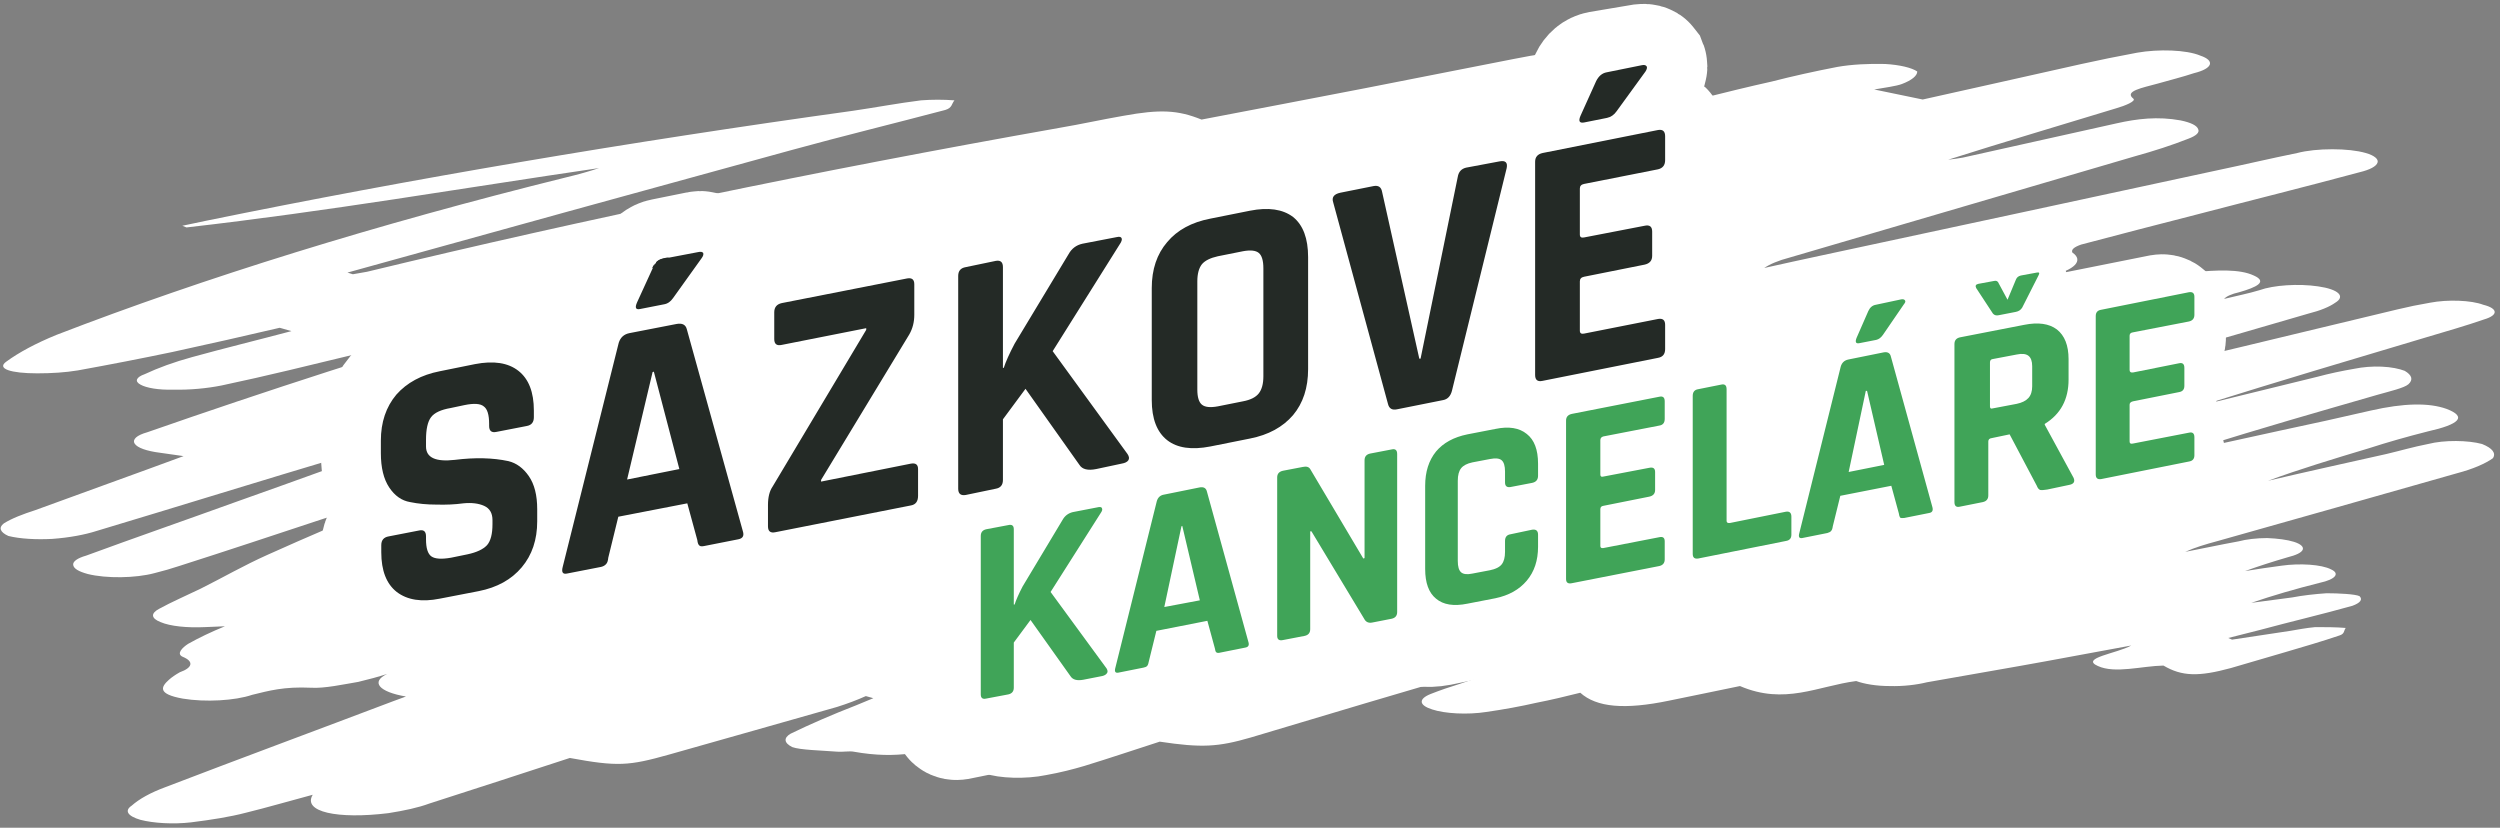
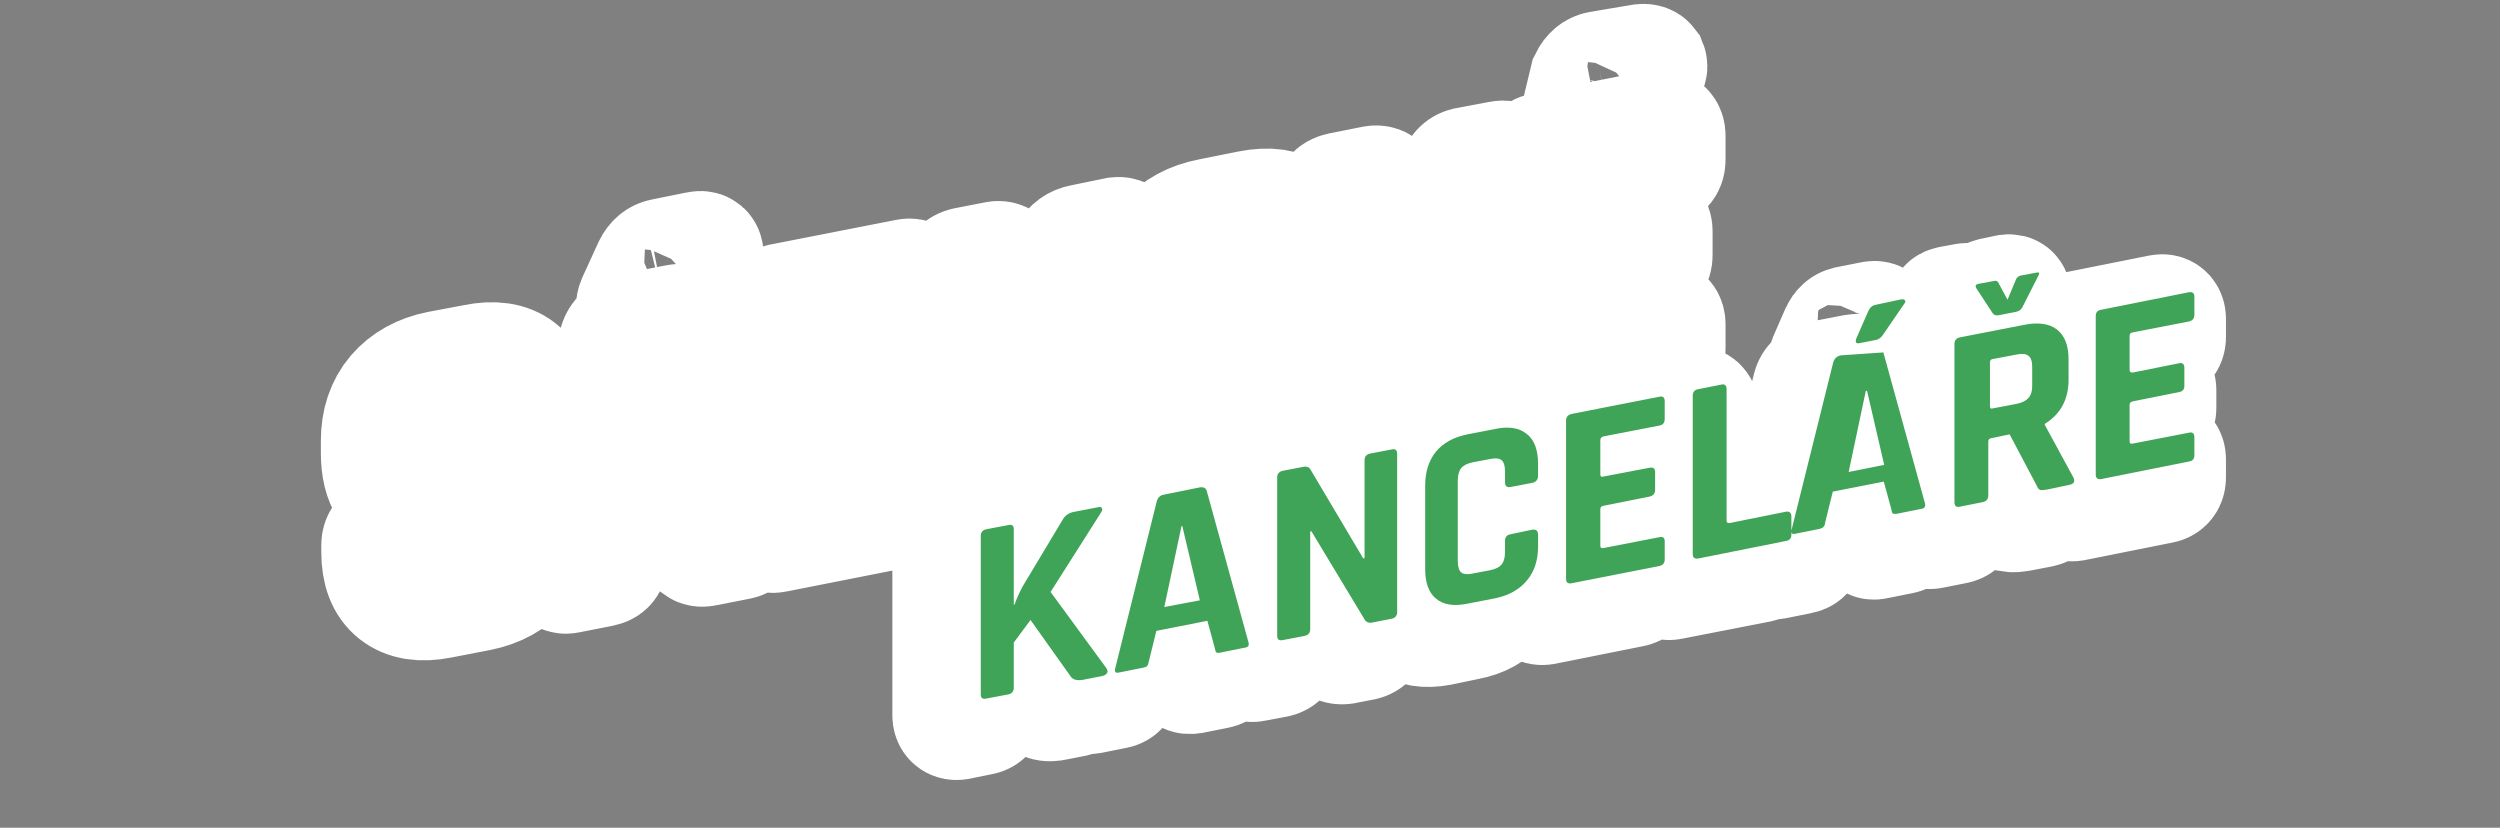
<svg xmlns="http://www.w3.org/2000/svg" version="1.2" viewBox="0 0 598 198" width="598" height="198">
  <rect x="0" y="0" width="598" height="198" fill="#808080" stroke="none" />
  <defs>
    <clipPath clipPathUnits="userSpaceOnUse" id="cp1">
      <path d="m0 0h598v198h-598z" />
    </clipPath>
  </defs>
  <style>.a{fill:#fff}.b{fill:#242a26}.c{fill:none;stroke:#fff;stroke-miterlimit:10;stroke-width:28.7}.d{fill:#40a458}</style>
  <g clip-path="url(#cp1)">
-     <path class="a" d="m526.3 13.3c3.6 1.2 3 3.1-1.5 4.2-2.7 0.9-5.9 1.7-8.7 2.5-3.6 1-8.1 1.8-5.8 3.6 0.7 0.6-2 1.7-4.1 2.3-13.4 4.1-27 8.1-40.2 12.3q1.8-0.2 3.5-0.5 18.4-4.1 36.8-8.2c4.9-1.1 9.8-1.7 15.3-0.7 2.4 0.5 3.9 1.2 4.2 2.1 0.4 0.8-0.5 1.6-2.4 2.3-3.8 1.5-8.1 2.9-12.8 4.2q-41.2 12.1-82.5 24.2c-2.7 0.7-4.8 1.6-6.1 2.5 4.5-1 9-2 13.7-3q47.6-10.2 95.3-20.5c6.2-1.3 12.1-2.7 18.5-4 2.3-0.6 5.3-0.9 8.4-0.9 3.1 0 5.9 0.3 8 0.9 2.1 0.6 3.1 1.5 2.8 2.3-0.3 0.9-1.8 1.7-4.3 2.3-12.6 3.4-25.9 6.7-38.9 10.1-9.3 2.4-18.7 4.8-27.7 7.2-1.7 0.6-2.4 1.2-2.1 1.9 2.8 1.9 0.6 4.2-5.4 5.6-18.5 5-37.1 10-55.3 15.1-16.1 4.5-31.8 9.1-47.6 13.7l1.4 0.4q2-0.3 3.8-0.8 48.6-12.3 97.2-24.6c4.5-1.2 9.4-2.3 14.7-3.2 4.2-0.5 8.7-0.8 13.1-1 2.4-0.2 4.8-0.3 7.1-0.5 5.5-0.5 11-0.8 14.4 0.8 3.4 1.5 0.7 2.8-3.5 4-1.8 0.4-3.1 1-3.6 1.6 2.8-0.7 5.9-1.3 8.5-2.1 3.3-1.2 9.3-1.6 14-0.9 4.9 0.7 6.6 2.4 4.1 3.9-1.4 1-3.6 1.9-6.4 2.6-21.2 6.2-42.6 12.3-63.9 18.5-1.2 0.3-1.9 0.7-1.9 1.1 12.6-2.9 25.4-5.8 37.9-8.8 16.5-3.9 32.8-7.9 49.2-11.8q3.7-0.9 7.8-1.6c4.2-0.8 9.8-0.6 12.7 0.5 3.6 0.9 3.6 2.5 0.2 3.5-4.3 1.5-9.2 2.9-13.9 4.3-17.8 5.3-35.6 10.6-52.8 16 8.9-2.2 17.9-4.4 26.9-6.6q4.1-1.1 8.8-1.9c1.9-0.4 4.3-0.6 6.5-0.5 2.3 0.1 4.2 0.5 5.5 1 1.7 1 2.1 2.1 0.9 3.2-1 0.9-4.5 1.7-7.3 2.5-14.2 4.1-28.6 8.2-42.1 12.5q2.1-0.3 4.1-0.7l14.6-3.2q10.9-2.3 21.7-4.8c7.9-1.8 13.9-1.9 18.1-0.4 5 1.9 3.1 3.7-4.5 5.4q-7.5 1.9-14 4c-8.3 2.5-16.6 5-24.2 7.8 9.4-2.2 18.9-4.3 28.3-6.4 3.4-0.8 6.4-1.7 10-2.4 3.9-1 9.6-0.9 12.9 0 2.5 1 3.4 2.2 2.6 3.4-1.8 1.3-4.8 2.6-8.6 3.6-18.9 5.4-38.1 10.8-57.2 16.2-3 0.8-5.6 1.6-7.8 2.6 4.2-0.8 8.3-1.7 12.7-2.5 1.9-0.5 4.4-0.8 6.9-0.8 2.5 0.1 4.8 0.4 6.4 0.9 1.6 0.5 2.4 1.2 2.1 1.9-0.3 0.7-1.6 1.3-3.6 1.8q-5.5 1.6-10.2 3.3 4.3-0.7 8.8-1.3c4.3-0.6 9.5-0.3 11.8 0.9 2.2 1 1 2.4-2.7 3.2q-8.8 2.2-16.4 4.8l9.8-1.3c2.6-0.5 5.4-0.8 8.2-1 2.8 0 6.9 0.2 7.9 0.7 0.8 0.8 0.2 1.6-1.7 2.3-7.1 2-14.8 3.8-22.2 5.8l-7.5 1.9 0.9 0.4 13.9-2.1c1.8-0.3 3.8-0.7 6-0.9 2.4 0 4.9 0 7.3 0.2-0.5 0.6-0.2 1.4-1.5 1.8-4.1 1.4-8.6 2.7-13 4q-6.4 1.9-13 3.8c-7.7 2.1-11.7 2-16.1-0.6-5.2 0.1-11.6 2-15.7 0.1-4.3-1.9 4.6-3 8-4.9-9.9 1.8-18.2 3.4-26.7 4.9-7.4 1.3-14.9 2.6-22.2 3.9-2.4 0.6-5.7 1-8.9 0.9-3.2 0-6.1-0.5-8-1.2-9.2 1.2-17.1 5.8-27.8 1.2-6 1.2-11.4 2.4-17 3.5-10.6 2.2-17.3 1.6-21.2-1.9-3.6 0.9-6.9 1.7-10.5 2.4q-5.7 1.3-12 2.2c-4.5 0.7-9.9 0.4-12.9-0.6-3.2-1-3.4-2.5-0.4-3.7q3.3-1.3 7.2-2.5c9-3.1 18.1-6.1 26.2-9.4-7.2 2-14.5 4-21.5 6q-27.6 8.1-54.9 16.3c-7.9 2.3-11.8 2.5-21.8 1-5.9 1.9-11.8 3.9-18 5.8-2.7 0.8-5.8 1.6-9.2 2.2-4.8 1-11.2 0.8-14.6-0.4-3.7-1.1-3.6-2.9 0.3-4.1 3.5-1.4 7-2.7 10.7-4q44.5-15.3 89-30.5 12.1-4.1 24.3-8.2l-1.3-0.4c-20.5 6-41.5 11.9-61.4 18-23.4 7.2-46.1 14.5-68.9 21.8-6.8 2.2-13.5 4.1-24.1 2.2-0.9-0.2-2.7 0.1-3.9 0-3.8-0.3-8.9-0.4-10.8-1.1-2-1-2.1-2.2-0.4-3.2q7.2-3.5 15.7-6.8l4.1-1.7-1.8-0.5q-3.1 1.4-6.9 2.6c-13.3 3.8-26.8 7.6-40.2 11.4-9.6 2.7-12.3 2.9-23.7 0.8-11.1 3.6-22.3 7.3-33.6 10.9-2.7 1-6 1.7-9.8 2.3-12.2 1.5-20.6-0.3-18.1-4.4-6 1.6-10.7 3-16 4.3-3.8 1-8.3 1.7-13.1 2.3-4.3 0.5-9 0.2-12.1-0.6-3.1-0.9-3.9-2.2-2.1-3.4 1.8-1.6 4.5-3.1 8-4.4 18-6.9 36.4-13.7 54.6-20.6l3-1.1c-6.5-1.1-8.5-3.5-4.5-5.4q-3.1 1-6.9 1.9c-3.6 0.6-8.1 1.6-11.3 1.4-6.5-0.3-10 0.7-14.1 1.7-4.1 1.4-11.2 1.8-16.6 0.9-6.1-1.1-5.2-2.8-3.3-4.5q1-0.9 2.6-1.8c3.1-1.1 3.4-2.6 0.7-3.7-1.6-0.7-0.1-2.2 1.3-3.1q3.9-2.2 8.8-4.2l-4.8 0.2c-4.2 0.2-8.3-0.2-10.6-1.2-2.3-0.9-2.4-2.1-0.3-3.2 2.9-1.6 6.6-3.2 9.9-4.8 5.4-2.7 10.2-5.5 16-8.1 9.5-4.3 19.6-8.5 29.4-12.8 0.9-0.3 1.3-0.7 0.9-1.1-5.6 1.8-11.4 3.5-17 5.3-11.5 3.8-22.9 7.6-34.5 11.3q-2.7 0.9-5.9 1.7c-4.5 1.2-11.5 1.3-15.9 0.2-2.2-0.6-3.4-1.3-3.5-2.2-0.1-0.8 1-1.6 3.1-2.2 11.7-4.3 23.8-8.5 35.7-12.8 15.2-5.4 30.5-10.9 45.2-16.4-6.3 1.7-12.9 3.4-19 5.3-19.8 5.9-39.4 12-59.4 18-2.8 0.9-6.5 1.6-10.6 1.9-3.8 0.2-7.7 0-10.5-0.7-2-0.9-2.4-2-1.1-3 1.9-1.2 4.5-2.2 7.6-3.2 11.7-4.3 23.5-8.5 35.4-12.9-2.3-0.3-4-0.6-5.6-0.8-3.2-0.4-5.5-1.2-6.1-2.2-0.6-1 0.5-2 3-2.7q21.2-7.4 43.2-14.5c11.4-3.7 23.5-7.3 34.6-11.1-9.4 2.4-18.8 4.7-28.3 7-10.4 2.5-20.8 5.1-31.7 7.4-3.5 0.7-7.6 1.1-11.7 1-3.3 0.1-6.3-0.4-7.7-1.2-1.5-0.8-1-1.8 1-2.5 3.2-1.5 7-2.9 11.4-4.1 7.6-2.1 15.8-4.1 23.7-6.2l-2.8-0.8c-8.5 2-17 3.9-25.7 5.8q-11 2.3-22.6 4.4c-3 0.5-6.3 0.7-9.7 0.7-6.3 0-9.8-1.1-7.4-2.8 3-2.2 7.1-4.4 12-6.4 35.5-13.7 76.4-26.4 122-37.7q4.2-1 7.8-2.2c-32.8 4.8-64.5 10.3-98.7 14.2l-1-0.4 5.7-1.2c48.9-10 100.7-18.8 154.7-26.3 5.5-0.8 10.7-1.8 16.3-2.5 2.6-0.2 5.4-0.2 8 0-0.7 0.8-0.5 1.8-2.2 2.3-12.1 3.2-24.8 6.3-36.8 9.6q-53.3 14.6-106.2 29.3l1.3 0.4q1.8-0.3 3.4-0.6c52.1-12.6 107.4-24.1 165.5-34.4 5.3-0.9 10.2-2 15.4-2.9 8.8-1.6 13-1.4 18.7 0.9 13.1-2.5 26.2-5 39.1-7.5 11.9-2.3 23.7-4.7 35.6-7q3.9-0.8 8.1-1.4c4.3-0.8 9.9-0.5 12.5 0.6 3 1.1 2.4 2.6-1.4 3.6q-2.6 0.6-4.9 1.3c-1.8 0.8-3 1.7-4.7 2.6-1.6 1-3.8 2.1-6.4 3-10 2.8-20.6 5.5-30.1 8.6 2.4-0.5 4.9-1 7.2-1.5 13.6-3.1 26.9-6.3 40.8-9.2 4.5-0.8 9.8-1.3 15.1-1.4 6.2-0.2 8.3 1.3 8.8 3.2 6-1.5 11.3-2.8 16.7-4q7.4-1.9 15.7-3.5c3.4-0.6 7.5-0.8 11.4-0.7 3.5 0.2 6.4 0.9 7.7 1.8 0 1-1.3 2.1-3.7 3-1.3 0.5-4.3 0.9-6.6 1.3l11.6 2.4c12.2-2.7 25-5.6 38-8.5q6.3-1.4 13.3-2.7c5.1-0.9 11.8-0.7 15.1 0.7z" />
-     <path fill-rule="evenodd" class="b" d="m256.9 126.6q0.1 0.4-0.2 0.9l-0.2 0.2-11.9 19 13.3 18.2q0.5 0.7 0.2 1.2-0.3 0.4-0.9 0.6h-0.3l-4.6 0.9q-2 0.4-2.8-0.6l-0.1-0.1-9.6-13.6-4 5.5v10.8q0 1.2-1.1 1.5h-0.2l-5.4 1.1q-1.2 0.2-1.3-0.9v-0.2-37.8q0-1.2 1.1-1.6h0.2l5.4-1.1q1.2-0.2 1.3 0.9v0.2 18l0.1-0.1q0.5-1.4 1.7-3.7l0.3-0.6 9.5-15.9q0.8-1.3 2.2-1.7l0.3-0.1 6.1-1.2q0.7-0.1 0.9 0.2zm25-4.2v0.2l9.9 35.9q0.4 1.2-0.5 1.5h-0.2l-6 1.2q-0.7 0.1-1-0.1-0.2-0.2-0.3-0.8v-0.2l-1.8-6.6-12.2 2.4-1.8 7.3q-0.1 0.8-0.4 1.1-0.2 0.3-0.6 0.4l-0.3 0.1-6 1.2q-1 0.2-0.8-1l0.1-0.2 9.9-39.8q0.4-1.3 1.6-1.6l0.2-0.1 8.4-1.6q1.4-0.3 1.8 0.7zm45.5-8.9v0.2 37.8q0 1.2-1.1 1.6h-0.2l-4.7 0.9q-1.2 0.3-1.8-0.6l-0.2-0.2-12.6-21-0.2 0.1v23.3q0 1.2-1.1 1.6h-0.3l-5.2 1q-1.2 0.3-1.3-0.8v-0.2-37.9q0-1.2 1.1-1.5l0.2-0.1 4.7-0.9q1.2-0.2 1.7 0.4l0.1 0.1 12.7 21.4h0.3v-23.5q0-1.2 1.1-1.5l0.2-0.1 5.3-1q1.2-0.2 1.3 0.9zm-51.4 17.4h-0.2l-4.1 19.4 8.4-1.6zm82.5-22q2.5 2 2.6 6.5v0.5 3q0 1.3-1.1 1.6h-0.2l-5.2 1.1q-1.2 0.2-1.3-1v-0.2-2.6q0-2-0.8-2.7-0.8-0.6-2.5-0.3h-0.3l-4.2 0.9q-1.9 0.3-2.7 1.4-0.8 0.9-0.9 2.6v0.4 19.2q0 2 0.9 2.7 0.7 0.6 2.4 0.4l0.3-0.1 4.2-0.8q2-0.4 2.8-1.4 0.7-0.9 0.8-2.6v-0.4-2.6q0-1.3 1.1-1.6l0.2-0.1 5.2-1q1.2-0.2 1.3 0.9v0.2 3q0 4.9-2.6 8.1-2.6 3-6.9 4l-0.6 0.2-6.7 1.3q-4.9 0.9-7.5-1.2-2.5-2-2.7-6.6v-0.5-20q0-4.9 2.7-8.1 2.5-3 6.9-4l0.6-0.1 6.7-1.3q4.8-1 7.5 1.2zm33-8.1v0.2 4.3q0 1.2-1.1 1.5l-0.2 0.1-13.4 2.6q-0.7 0.1-0.8 0.7v0.2 8.1q0 0.7 0.6 0.6h0.2l11-2.2q1.2-0.2 1.3 0.9v0.2 4.3q0 1.2-1.1 1.5l-0.2 0.1-11 2.1q-0.7 0.1-0.8 0.7v0.2 8.7q0 0.6 0.6 0.6h0.2l13.4-2.7q1.2-0.2 1.3 0.9v0.2 4.3q0 1.2-1.1 1.5h-0.2l-21 4.2q-1.2 0.2-1.3-0.9v-0.2-37.8q0-1.3 1.1-1.6h0.2l21-4.2q1.2-0.2 1.3 0.9zm-267.5-12.2q3.6 2.8 3.7 9v0.5 1.6q0 1.7-1.5 2.1l-0.2 0.1-7.2 1.4q-1.7 0.3-1.8-1.2v-0.2-0.5q0-3.3-1.3-4.3-1.1-0.9-4.2-0.3l-0.4 0.1-3.3 0.6q-3.5 0.7-4.7 2.3-1.1 1.4-1.2 4.8v0.5 1.6q0 4 6.9 3.2 7.2-0.8 12.8 0.4 2.9 0.7 4.9 3.5 1.9 2.7 2 7.4v0.6 2.9q0 6.6-3.7 11-3.5 4.1-9.7 5.5l-0.6 0.1-9.2 1.9q-6.6 1.3-10.4-1.6-3.5-2.8-3.7-9v-0.5-1.7q0-1.7 1.5-2.1l0.3-0.1 7.2-1.4q1.6-0.3 1.7 1.2l0.1 0.2v0.7q0 3.2 1.2 4.2 1.2 0.8 4.2 0.3l0.5-0.1 3.9-0.8q3.3-0.6 4.7-2.1 1.2-1.5 1.3-4.6v-0.4-1.1q0-2.4-2-3.3-2-1-5-0.6-2.9 0.3-6.4 0.3-3.4-0.1-6.3-0.6-3-0.6-5-3.5-1.8-2.8-2-7.6v-0.6-3q0-6.6 3.8-11 3.5-4.2 9.6-5.6l0.7-0.1 8.4-1.7q6.7-1.3 10.4 1.6zm282.4 9.3v0.2 31.5q0 0.6 0.6 0.5h0.1l13.5-2.6q1.2-0.3 1.3 0.9v0.2 4.3q0 1.2-1.1 1.5l-0.2 0.1-21 4.1q-1.2 0.2-1.3-0.9v-0.2-37.8q0-1.2 1.1-1.6h0.2l5.4-1.1q1.3-0.2 1.4 0.9zm-242.1-19.4l0.1 0.3 13.3 48.2q0.5 1.6-0.8 2h-0.2l-8.1 1.6q-0.9 0.2-1.3-0.1-0.3-0.3-0.4-1l-0.1-0.3-2.4-8.9-16.4 3.3-2.4 9.8q-0.2 1.1-0.6 1.5-0.3 0.4-0.9 0.6h-0.3l-8.1 1.6q-1.4 0.3-1.1-1.3l0.1-0.2 13.3-53.6q0.6-1.8 2.3-2.2l0.3-0.1 11.2-2.2q2-0.4 2.5 1zm281.3 11.7v0.2l9.9 35.9q0.4 1.1-0.5 1.4h-0.2l-6 1.2q-0.7 0.2-1-0.1-0.2-0.2-0.3-0.7v-0.2l-1.8-6.6-12.2 2.4-1.8 7.2q-0.1 0.8-0.4 1.2-0.2 0.2-0.6 0.4h-0.3l-6 1.2q-1 0.2-0.8-1l0.1-0.2 9.9-39.8q0.4-1.2 1.6-1.6l0.2-0.1 8.4-1.6q1.4-0.3 1.8 0.8zm-226.9-22.4v0.2 7.3q0 2.3-1 4.2l-0.2 0.4-21.1 34.9v0.3l21.5-4.2q1.6-0.4 1.7 1v0.2 6.5q0 1.8-1.5 2.2l-0.2 0.1-32.4 6.4q-1.7 0.3-1.8-1.2v-0.3-5q0-2.6 0.9-4.1l0.2-0.3 22.4-37.6v-0.3l-20.2 4q-1.6 0.3-1.7-1.2l-0.1-0.2v-6.5q0-1.6 1.6-2.1h0.2l30-6q1.6-0.3 1.7 1.3zm266.5 16.2q2.7 2 2.9 6.5v0.5 4.9q0 6.9-5.4 10.4l-0.4 0.2v0.3l6.9 12.6q0.6 1.3-0.9 1.7l-0.2 0.1-5.2 1q-1.1 0.2-1.7 0.1-0.4-0.2-0.7-0.7l-0.1-0.2-6.4-12.4-4.4 0.9q-0.6 0.1-0.7 0.7v0.1 12.9q0 1.3-1.2 1.6h-0.2l-5.5 1.1q-1.2 0.3-1.3-0.9v-0.1-37.9q0-1.2 1.1-1.5l0.2-0.1 15.4-3q5-1 7.8 1.2zm32.9-8.1v0.2 4.3q0 1.2-1.1 1.5l-0.2 0.1-13.4 2.6q-0.7 0.1-0.8 0.7v0.1 8.2q0 0.7 0.6 0.6h0.2l10.9-2.2q1.3-0.2 1.4 0.9v0.2 4.3q0 1.2-1.1 1.5h-0.3l-10.9 2.2q-0.7 0.1-0.8 0.7v0.2 8.7q0 0.6 0.6 0.6l0.2-0.1 13.4-2.6q1.2-0.2 1.3 0.9v0.2 4.3q0 1.2-1.1 1.5h-0.2l-21 4.2q-1.3 0.2-1.3-0.9l-0.1-0.2v-37.8q0-1.3 1.2-1.6h0.2l21-4.2q1.2-0.2 1.3 0.9zm-249.8-19q0.2 0.5-0.3 1.3l-0.1 0.2-16.1 25.5 17.9 24.6q0.6 0.9 0.2 1.5-0.3 0.5-1.2 0.8l-0.3 0.1-6.2 1.2q-2.8 0.5-3.8-0.8l-0.2-0.2-12.9-18.2-5.3 7.3v14.5q0 1.7-1.6 2.1h-0.2l-7.2 1.5q-1.7 0.3-1.8-1.2v-0.3-50.9q0-1.6 1.5-2.1h0.3l7.2-1.5q1.6-0.3 1.7 1.2l0.1 0.3v24.1h0.1q0.7-2 2.4-5.2l0.2-0.6 12.9-21.4q1-1.9 3-2.4l0.3-0.1 8.3-1.6q0.9-0.2 1.1 0.3zm171.4 41.7l-0.2 0.1-4.1 19.4 8.4-1.7zm-283.3-9.8h-0.3l-6.1 25.7 12.5-2.5zm152.9-36.9q3.5 2.7 3.6 8.9v0.6 26.8q0 6.7-3.6 11-3.5 4.1-9.7 5.5l-0.6 0.1-9.5 1.9q-6.7 1.3-10.3-1.5-3.5-2.7-3.6-9l-0.1-0.5v-26.9q0-6.7 3.7-11 3.4-4 9.6-5.4l0.7-0.2 9.5-1.9q6.7-1.3 10.3 1.6zm166.6 38h-0.3l-5.8 1.2q-0.6 0.1-0.7 0.6v0.2 10.4q0 0.6 0.5 0.6h0.2l5.8-1.2q1.9-0.3 2.8-1.3 0.7-0.9 0.8-2.5v-0.4-4.7q0-1.9-0.8-2.6-0.8-0.6-2.5-0.3zm-115.5-50v0.2l-13.1 53.4q-0.4 1.7-1.8 2.1l-0.3 0.1-11 2.2q-1.7 0.3-2.1-1.2l-0.1-0.2-13.1-48.2q-0.5-1.7 1.5-2.2l0.2-0.1 8-1.5q1.5-0.3 1.9 1.1l0.1 0.3 8.9 39.9 0.3-0.1 8.9-43.4q0.3-1.7 1.8-2.2h0.2l8-1.6q2-0.4 1.7 1.4zm-62.8 20l-0.4 0.1-6 1.2q-2.7 0.5-3.8 1.9-1 1.2-1.1 3.6v0.5 25.8q0 2.7 1.1 3.7 1 0.8 3.4 0.4l0.4-0.1 6-1.1q2.7-0.6 3.8-2 1.1-1.2 1.2-3.6v-0.4-25.9q0-2.7-1.2-3.6-1-0.9-3.4-0.5zm100.6-27.7v0.2 5.8q0 1.7-1.4 2.1h-0.2l-17.7 3.5q-0.9 0.2-1 1v0.2 11q0 0.8 0.8 0.7h0.2l14.4-2.9q1.7-0.3 1.8 1.2v0.3 5.7q0 1.7-1.5 2.1l-0.3 0.1-14.4 2.8q-0.9 0.2-1 1v0.2 11.7q0 0.9 0.8 0.8h0.2l17.7-3.5q1.5-0.3 1.6 1.2v0.2 5.8q0 1.6-1.4 2l-0.2 0.1-27.7 5.5q-1.7 0.3-1.8-1.2v-0.3-50.9q0-1.6 1.6-2.1h0.2l27.7-5.5q1.5-0.3 1.6 1.2zm50.6 44.8q0.2 0.3-0.1 0.8l-0.1 0.2-5 7.3q-0.6 0.8-1.4 1.1h-0.2l-4.1 0.8q-1.2 0.2-0.7-1l0.1-0.2 2.7-6.4q0.6-1.2 1.6-1.5l0.2-0.1 6.2-1.2q0.6-0.1 0.8 0.2zm32.1-6l-0.1 0.2-4 7.6q-0.4 0.8-1.2 1h-0.2l-4.2 0.9q-0.7 0.1-1.2-0.3l-0.2-0.2-3.9-6.1q-0.4-0.7 0.3-0.9h0.2l3.8-0.8q0.7-0.1 1 0.5v0.1l2.1 3.9 2.1-4.7q0.3-0.8 0.9-1h0.2l3.8-0.8q0.9-0.1 0.6 0.6zm-312.7-10.6q0.2 0.4-0.2 1.1l-0.2 0.2-6.8 9.5q-0.9 1.1-2 1.4l-0.2 0.1-5.6 1.1q-1.6 0.3-0.9-1.4v-0.2l3.8-8.3q0.8-1.6 2.2-2l0.3-0.1 8.4-1.7q0.9-0.1 1.2 0.3zm225.7-44.7q0.2 0.4-0.3 1.1l-0.1 0.1-6.8 9.5q-0.9 1.2-2 1.5l-0.3 0.1-5.5 1.1q-1.6 0.3-1-1.4l0.1-0.2 2.1-8.3q0.8-1.6 2.2-2.1h0.3l10.1-1.7q0.9-0.2 1.2 0.3z" />
    <path fill-rule="evenodd" class="c" d="m256 126.4q0.7-0.1 0.9 0.2 0.1 0.4-0.4 1.1l-11.9 19 13.3 18.2q0.5 0.7 0.2 1.2-0.3 0.4-1.2 0.6l-4.6 0.9q-2.2 0.5-2.9-0.7l-9.6-13.6-4 5.5v10.8q0 1.3-1.3 1.5l-5.4 1.1q-1.3 0.2-1.3-1.1v-37.8q0-1.4 1.3-1.6l5.4-1.1q1.3-0.2 1.3 1.1v18l0.1-0.1q0.5-1.6 2-4.3l9.5-15.9q0.8-1.5 2.5-1.8zm24-4.7q1.6-0.3 1.9 0.9l9.9 35.9q0.4 1.3-0.8 1.5l-6 1.2q-0.7 0.1-0.9-0.1-0.3-0.2-0.4-1l-1.7-6.6-12.3 2.4-1.7 7.3q-0.1 0.8-0.4 1.1-0.3 0.4-0.9 0.5l-6 1.2q-1.2 0.2-0.8-1.2l9.9-39.8q0.4-1.4 1.9-1.7zm46-9q1.3-0.3 1.3 1v37.9q0 1.3-1.3 1.6l-4.6 0.9q-1.4 0.2-2.1-0.9l-12.6-20.9h-0.2v23.4q0 1.3-1.3 1.6l-5.3 1q-1.3 0.3-1.3-1.1v-37.8q0-1.3 1.3-1.6l4.8-0.9q1.3-0.3 1.7 0.5l12.8 21.4 0.2-0.1v-23.4q0-1.3 1.3-1.6zm-50 18.3h-0.2l-4.1 19.4 8.4-1.7zm75-23.2q4.8-0.9 7.4 1.3 2.7 2.1 2.7 7v3q0 1.4-1.3 1.6l-5.2 1q-1.3 0.3-1.3-1.1v-2.6q0-2-0.8-2.7-0.9-0.7-2.8-0.3l-4.2 0.9q-1.9 0.3-2.8 1.3-0.8 1.1-0.8 3.1v19.2q0 2 0.8 2.7 0.9 0.7 2.8 0.3l4.2-0.8q1.9-0.4 2.8-1.4 0.8-1 0.8-3.1v-2.5q0-1.4 1.3-1.7l5.2-1q1.3-0.3 1.3 1.1v3q0 4.9-2.7 8.1-2.6 3.2-7.4 4.1l-6.7 1.4q-4.9 0.9-7.5-1.2-2.7-2.1-2.7-7.1v-20q0-4.9 2.7-8.1 2.6-3.2 7.5-4.1zm39.2-7.8q1.3-0.2 1.3 1.1v4.3q0 1.3-1.3 1.6l-13.4 2.6q-0.8 0.2-0.8 0.9v8.1q0 0.7 0.8 0.6l11-2.2q1.3-0.2 1.3 1.1v4.3q0 1.3-1.3 1.6l-11 2.1q-0.8 0.2-0.8 0.9v8.7q0 0.7 0.8 0.6l13.4-2.7q1.3-0.2 1.3 1.1v4.3q0 1.3-1.3 1.5l-21 4.2q-1.3 0.2-1.3-1.1v-37.8q0-1.4 1.3-1.6zm-276.6-12.9q6.7-1.4 10.4 1.5 3.7 3 3.7 9.6v1.6q0 1.8-1.7 2.1l-7.2 1.4q-1.8 0.4-1.8-1.4v-0.5q0-3.3-1.3-4.2-1.2-1-4.6-0.3l-3.3 0.6q-3.5 0.7-4.7 2.3-1.2 1.5-1.2 5.4v1.6q0 3.9 6.9 3.2 7.2-0.9 12.8 0.3 2.9 0.7 4.9 3.6 2 2.8 2 7.9v2.9q0 6.6-3.7 11-3.8 4.4-10.3 5.7l-9.3 1.8q-6.6 1.3-10.3-1.6-3.7-2.9-3.7-9.5v-1.7q0-1.8 1.8-2.1l7.2-1.5q1.7-0.3 1.7 1.5v0.6q0 3.3 1.3 4.2 1.3 0.9 4.7 0.3l3.9-0.8q3.3-0.7 4.6-2.2 1.3-1.5 1.3-5v-1q0-2.5-1.9-3.4-2-0.9-5-0.6-2.9 0.3-6.4 0.3-3.4 0-6.4-0.6-2.9-0.6-4.9-3.5-2-3-2-8.2v-3q0-6.6 3.7-11 3.8-4.4 10.3-5.7zm291.4 10q1.4-0.2 1.4 1.1v31.5q0 0.7 0.8 0.5l13.4-2.6q1.3-0.3 1.3 1.1v4.3q0 1.3-1.3 1.6l-21 4.1q-1.3 0.3-1.3-1.1v-37.8q0-1.3 1.3-1.6zm-243.2-19.5q2.1-0.5 2.6 1.2l13.3 48.3q0.5 1.7-1 2l-8.1 1.6q-0.9 0.2-1.3-0.1-0.3-0.3-0.5-1.3l-2.4-8.9-16.4 3.3-2.4 9.8q-0.2 1-0.6 1.5-0.3 0.4-1.2 0.6l-8.1 1.6q-1.5 0.3-1-1.6l13.3-53.5q0.6-1.9 2.6-2.3zm281.9 11.9q1.6-0.3 1.9 1l9.9 35.9q0.4 1.2-0.8 1.4l-6 1.2q-0.7 0.2-0.9-0.1-0.3-0.2-0.4-0.9l-1.7-6.6-12.3 2.4-1.7 7.3q-0.1 0.7-0.4 1.1-0.3 0.3-0.9 0.4l-6 1.2q-1.2 0.2-0.8-1.2l9.9-39.8q0.4-1.4 1.9-1.7zm-226.7-22.8q1.7-0.4 1.7 1.4v7.3q0 2.6-1.3 4.7l-21.1 34.8v0.4l21.5-4.3q1.7-0.3 1.7 1.3v6.4q0 2-1.7 2.3l-32.4 6.4q-1.8 0.4-1.8-1.4v-5.1q0-2.8 1.1-4.4l22.5-37.5v-0.4l-20.3 4q-1.7 0.4-1.7-1.4v-6.4q0-1.8 1.7-2.2zm260.4 16.3q5-1 7.8 1.1 2.9 2.2 2.9 7.1v4.9q0 7.1-5.8 10.6v0.2l6.9 12.7q0.6 1.4-1.1 1.8l-5.2 1q-1.1 0.2-1.7 0.1-0.5-0.2-0.8-0.9l-6.4-12.4-4.3 0.9q-0.8 0.1-0.8 0.8v12.9q0 1.4-1.4 1.6l-5.5 1.1q-1.3 0.3-1.3-1.1v-37.8q0-1.3 1.3-1.6zm39.5-7.8q1.2-0.2 1.2 1.1v4.3q0 1.3-1.2 1.6l-13.5 2.6q-0.7 0.2-0.7 0.9v8.1q0 0.7 0.7 0.6l11-2.2q1.4-0.2 1.4 1.1v4.3q0 1.3-1.4 1.6l-11 2.1q-0.7 0.2-0.7 0.9v8.7q0 0.7 0.7 0.6l13.5-2.7q1.2-0.2 1.2 1.1v4.3q0 1.3-1.2 1.5l-21 4.2q-1.4 0.2-1.4-1.1v-37.8q0-1.4 1.4-1.6zm-249.6-18.5q0.9-0.1 1.1 0.4 0.2 0.5-0.5 1.5l-16 25.4 17.9 24.6q0.6 0.9 0.2 1.5-0.4 0.7-1.6 0.9l-6.1 1.2q-3 0.6-4-1l-12.9-18.2-5.4 7.4v14.4q0 1.8-1.7 2.2l-7.2 1.4q-1.8 0.4-1.8-1.4v-51q0-1.7 1.8-2.1l7.2-1.4q1.7-0.4 1.7 1.4v24.2l0.2-0.1q0.7-2.1 2.6-5.7l12.9-21.5q1.1-2 3.3-2.4zm172.5 42l-0.2 0.1-4.1 19.3 8.4-1.6zm-283.3-9.9l-0.3 0.1-6.1 25.7 12.5-2.5zm142.6-38.5q6.6-1.3 10.3 1.5 3.6 2.9 3.6 9.6v26.8q0 6.7-3.6 11-3.7 4.3-10.3 5.6l-9.5 1.9q-6.7 1.3-10.3-1.5-3.7-2.9-3.7-9.6v-26.8q0-6.7 3.7-11 3.6-4.3 10.3-5.6zm179.4 39.9q-0.9-0.7-2.8-0.3l-5.8 1.1q-0.7 0.2-0.7 0.8v10.5q0 0.7 0.7 0.5l5.8-1.1q1.9-0.4 2.8-1.4 0.9-1 0.9-2.8v-4.7q0-1.9-0.9-2.6zm-119.7-51.7q2.1-0.5 1.7 1.6l-13.1 53.3q-0.4 1.9-2.1 2.2l-11 2.2q-1.8 0.4-2.1-1.3l-13.1-48.2q-0.6-1.8 1.6-2.3l8-1.6q1.7-0.3 2 1.4l8.9 39.9h0.3l8.9-43.5q0.4-1.8 2-2.2zm-57.6 21.9q-1.1-0.9-3.8-0.4l-6 1.2q-2.7 0.6-3.8 1.9-1.1 1.4-1.1 4.1v25.9q0 2.7 1.1 3.6 1.1 0.9 3.8 0.4l6-1.2q2.7-0.5 3.8-1.9 1.2-1.4 1.2-4.1v-25.8q0-2.8-1.2-3.7zm95.5-29.4q1.7-0.3 1.7 1.5v5.7q0 1.8-1.7 2.2l-17.6 3.5q-1.1 0.2-1.1 1.1v11q0 0.9 1.1 0.7l14.4-2.8q1.8-0.4 1.8 1.4v5.8q0 1.7-1.8 2.1l-14.4 2.9q-1.1 0.2-1.1 1.1v11.8q0 0.9 1.1 0.7l17.6-3.5q1.7-0.3 1.7 1.4v5.8q0 1.8-1.7 2.1l-27.6 5.5q-1.8 0.4-1.8-1.4v-51q0-1.7 1.8-2.1zm51.4 45.8q0.7-0.1 0.8 0.2 0.2 0.4-0.2 1l-5 7.3q-0.7 1-1.6 1.1l-4.1 0.8q-1.2 0.3-0.6-1.2l2.8-6.4q0.6-1.3 1.8-1.6zm32.3-6.4q0.9-0.1 0.5 0.8l-4 7.7q-0.5 0.8-1.4 1l-4.2 0.8q-0.8 0.2-1.4-0.5l-3.9-6.1q-0.4-0.7 0.5-0.9l3.8-0.7q0.8-0.2 1 0.5l2.1 3.9 2.1-4.7q0.3-0.8 1.1-1zm-313.3-10.3q0.9-0.2 1.1 0.3 0.3 0.4-0.3 1.2l-6.8 9.5q-1 1.3-2.2 1.6l-5.6 1.1q-1.7 0.3-0.9-1.6l3.8-8.3q0.9-1.8 2.5-2.1zm225.7-44.8q0.9-0.1 1.2 0.3 0.2 0.5-0.4 1.3l-6.8 9.5q-1 1.3-2.3 1.5l-5.5 1.1q-1.7 0.3-0.8-1.6l2-8.3q0.9-1.8 2.5-2.1z" />
-     <path class="a" d="m332.6 35.5h13.5v-6.8h-13.5zm79.3 55.7h13.5v-6.7h-13.5zm-52.3 70.8h13.5v-6.7h-13.5zm18.6-141.8h13.5v-6.7h-13.5z" />
-     <path fill-rule="evenodd" class="b" d="m113.6 87.1q6.7-1.3 10.4 1.6 3.7 2.9 3.7 9.5v1.6q0 1.8-1.7 2.1l-7.2 1.4q-1.8 0.4-1.8-1.4v-0.5q0-3.3-1.3-4.2-1.2-1-4.6-0.3l-3.3 0.7q-3.5 0.6-4.7 2.2-1.2 1.6-1.2 5.4v1.6q0 4 6.9 3.2 7.2-0.9 12.8 0.3 2.9 0.7 4.9 3.6 2 2.9 2 7.9v2.9q0 6.6-3.7 11-3.7 4.4-10.3 5.7l-9.3 1.8q-6.5 1.3-10.3-1.6-3.7-2.9-3.7-9.5v-1.7q0-1.8 1.8-2.1l7.2-1.4q1.7-0.4 1.7 1.4v0.7q0 3.2 1.3 4.1 1.3 0.9 4.7 0.3l3.9-0.8q3.3-0.7 4.7-2.2 1.3-1.5 1.3-5v-1q0-2.5-2-3.4-2-0.9-5-0.6-2.9 0.4-6.4 0.3-3.4 0-6.3-0.6-3-0.5-5-3.5-2-3-2-8.2v-3q0-6.6 3.7-11 3.8-4.3 10.4-5.6zm48.2-9.6q2.1-0.4 2.5 1.3l13.4 48.3q0.5 1.6-1.1 1.9l-8.1 1.6q-0.9 0.2-1.2-0.1-0.4-0.3-0.5-1.3l-2.4-8.8-16.5 3.2-2.4 9.8q-0.1 1.1-0.5 1.5-0.4 0.5-1.2 0.7l-8.2 1.6q-1.5 0.3-1-1.6l13.4-53.6q0.6-1.9 2.5-2.3zm55.2-10.9q1.7-0.3 1.7 1.4v7.3q0 2.6-1.2 4.7l-21.1 34.8v0.4l21.5-4.3q1.7-0.3 1.7 1.3v6.4q0 2-1.7 2.3l-32.4 6.4q-1.8 0.4-1.8-1.4v-5.1q0-2.8 1.1-4.4l22.4-37.5v-0.4l-20.2 4q-1.8 0.4-1.8-1.4v-6.4q0-1.8 1.8-2.2zm50.2-9.9q0.9-0.2 1.1 0.3 0.2 0.5-0.5 1.5l-16 25.5 17.9 24.6q0.6 0.9 0.2 1.5-0.4 0.6-1.6 0.8l-6.1 1.3q-3 0.6-4-1l-12.9-18.2-5.4 7.3v14.5q0 1.8-1.7 2.1l-7.2 1.5q-1.8 0.3-1.8-1.5v-50.9q0-1.8 1.8-2.1l7.2-1.5q1.7-0.3 1.7 1.5v24.1h0.2q0.7-2.2 2.6-5.8l12.9-21.4q1.1-2 3.3-2.5zm-110.8 32.2l-0.3 0.1-6.1 25.7 12.5-2.5zm142.6-38.5q6.6-1.3 10.3 1.5 3.6 2.9 3.6 9.6v26.8q0 6.7-3.6 11-3.7 4.3-10.3 5.6l-9.5 1.9q-6.7 1.3-10.3-1.5-3.7-2.9-3.7-9.6v-26.8q0-6.7 3.7-11 3.6-4.3 10.3-5.6zm59.7-11.8q2.1-0.4 1.7 1.6l-13.1 53.3q-0.5 1.9-2.1 2.2l-11 2.2q-1.8 0.4-2.2-1.3l-13.1-48.2q-0.6-1.8 1.7-2.3l8-1.6q1.7-0.3 2 1.4l8.9 39.9h0.3l8.9-43.5q0.3-1.8 2-2.2zm-57.6 21.9q-1.1-0.9-3.8-0.4l-6 1.2q-2.7 0.6-3.8 1.9-1.1 1.4-1.1 4.1v25.9q0 2.7 1.1 3.6 1.1 0.9 3.8 0.4l6-1.2q2.7-0.5 3.8-1.9 1.1-1.4 1.1-4.1v-25.8q0-2.8-1.1-3.7zm95.5-29.4q1.7-0.3 1.7 1.5v5.7q0 1.8-1.7 2.2l-17.7 3.5q-1 0.2-1 1.1v11q0 0.9 1 0.7l14.5-2.8q1.8-0.4 1.8 1.4v5.8q0 1.7-1.8 2.1l-14.5 2.9q-1 0.2-1 1.1v11.8q0 0.9 1 0.7l17.7-3.5q1.7-0.3 1.7 1.4v5.8q0 1.8-1.7 2.1l-27.6 5.5q-1.8 0.4-1.8-1.4v-51q0-1.7 1.8-2.1zm-229.6 29.2q0.9-0.2 1.2 0.2 0.2 0.5-0.4 1.3l-6.8 9.5q-0.9 1.3-2.2 1.5l-5.6 1.1q-1.7 0.4-0.8-1.6l3.8-8.3q0.8-1.8 2.4-2.1zm225.7-44.7q0.9-0.2 1.2 0.3 0.2 0.4-0.3 1.2l-6.9 9.5q-0.9 1.3-2.3 1.6l-5.5 1.1q-1.7 0.3-0.8-1.7l3.7-8.2q0.9-1.8 2.5-2.1z" />
-     <path fill-rule="evenodd" class="d" d="m262.8 121.3q0.7-0.1 0.8 0.3 0.2 0.4-0.3 1.1l-12 18.9 13.4 18.3q0.4 0.7 0.1 1.1-0.3 0.5-1.1 0.7l-4.6 0.9q-2.2 0.4-3-0.8l-9.6-13.5-4 5.4v10.8q0 1.3-1.3 1.6l-5.3 1q-1.3 0.3-1.3-1v-37.9q0-1.3 1.3-1.6l5.3-1q1.3-0.3 1.3 1v18h0.2q0.5-1.6 1.9-4.3l9.6-16q0.8-1.4 2.4-1.8zm24.1-4.7q1.5-0.3 1.8 1l9.9 35.9q0.4 1.2-0.7 1.4l-6 1.2q-0.7 0.2-1-0.1-0.2-0.2-0.3-0.9l-1.8-6.6-12.2 2.4-1.8 7.3q-0.1 0.7-0.4 1.1-0.3 0.3-0.9 0.4l-6 1.2q-1.1 0.2-0.7-1.2l9.9-39.8q0.4-1.4 1.8-1.6zm46-9.1q1.3-0.3 1.3 1.1v37.8q0 1.3-1.3 1.6l-4.6 0.9q-1.4 0.3-2-0.9l-12.6-20.9h-0.3v23.4q0 1.3-1.3 1.6l-5.2 1q-1.4 0.3-1.4-1v-37.9q0-1.3 1.4-1.6l4.7-0.9q1.3-0.3 1.8 0.5l12.7 21.4 0.3-0.1v-23.4q0-1.3 1.3-1.6zm-50.1 18.3l-0.2 0.1-4.1 19.3 8.5-1.6zm74.9-23.2q4.8-1 7.5 1.2 2.7 2.1 2.7 7.1v2.9q0 1.4-1.4 1.7l-5.2 1q-1.3 0.2-1.3-1.1v-2.6q0-2-0.8-2.7-0.8-0.7-2.8-0.3l-4.2 0.8q-1.9 0.4-2.7 1.4-0.8 1-0.8 3v19.2q0 2 0.8 2.7 0.8 0.7 2.7 0.3l4.2-0.8q2-0.4 2.8-1.4 0.8-1 0.8-3v-2.6q0-1.4 1.3-1.6l5.2-1.1q1.4-0.2 1.4 1.2v2.9q0 4.9-2.7 8.1-2.7 3.2-7.5 4.2l-6.7 1.3q-4.9 1-7.5-1.2-2.6-2.1-2.6-7.1v-19.9q0-5 2.6-8.2 2.6-3.1 7.5-4.1zm39.2-7.7q1.3-0.3 1.3 1.1v4.2q0 1.4-1.3 1.6l-13.4 2.6q-0.7 0.2-0.7 0.9v8.2q0 0.7 0.7 0.5l11-2.1q1.4-0.3 1.4 1v4.3q0 1.3-1.4 1.6l-11 2.2q-0.7 0.1-0.7 0.8v8.8q0 0.6 0.7 0.5l13.4-2.6q1.3-0.3 1.3 1v4.3q0 1.3-1.3 1.6l-20.9 4.1q-1.4 0.3-1.4-1v-37.9q0-1.3 1.4-1.6zm14.8-2.9q1.3-0.3 1.3 1.1v31.5q0 0.6 0.8 0.5l13.4-2.7q1.3-0.2 1.3 1.2v4.3q0 1.3-1.3 1.5l-21 4.2q-1.3 0.2-1.3-1.1v-37.8q0-1.4 1.3-1.6zm38.8-7.7q1.5-0.3 1.8 1l9.9 35.9q0.4 1.3-0.7 1.5l-6 1.2q-0.7 0.1-1-0.1-0.2-0.3-0.3-1l-1.8-6.6-12.2 2.4-1.8 7.3q-0.1 0.8-0.4 1.1-0.2 0.3-0.9 0.5l-6 1.2q-1.1 0.2-0.7-1.2l9.9-39.8q0.4-1.4 1.8-1.7zm33.7-6.6q5-1 7.8 1.1 2.8 2.2 2.8 7.1v4.9q0 7.1-5.7 10.6v0.2l6.9 12.7q0.6 1.4-1.1 1.7l-5.2 1.1q-1.2 0.2-1.7 0.1-0.5-0.2-0.8-1l-6.5-12.3-4.3 0.9q-0.8 0.1-0.8 0.8v12.9q0 1.3-1.3 1.6l-5.5 1.1q-1.3 0.3-1.3-1.1v-37.8q0-1.3 1.3-1.6zm39.4-7.8q1.3-0.2 1.3 1.1v4.3q0 1.3-1.3 1.6l-13.4 2.6q-0.8 0.1-0.8 0.8v8.2q0 0.7 0.8 0.6l11-2.2q1.3-0.3 1.3 1.1v4.3q0 1.3-1.3 1.5l-11 2.2q-0.8 0.2-0.8 0.8v8.8q0 0.7 0.8 0.5l13.4-2.6q1.3-0.3 1.3 1.1v4.3q0 1.3-1.3 1.5l-21 4.2q-1.3 0.2-1.3-1.1v-37.9q0-1.3 1.3-1.5zm-77 23.6h-0.3l-4.1 19.4 8.5-1.7zm38.6-8.4q-0.9-0.7-2.8-0.3l-5.8 1.1q-0.6 0.1-0.6 0.8v10.5q0 0.7 0.6 0.5l5.8-1.1q1.9-0.4 2.8-1.4 0.9-1 0.9-2.8v-4.8q0-1.8-0.9-2.5zm-30.4-13.5q0.7-0.1 0.9 0.3 0.2 0.3-0.3 0.9l-5 7.3q-0.7 1-1.6 1.2l-4.1 0.8q-1.2 0.2-0.6-1.3l2.8-6.4q0.6-1.3 1.8-1.5zm32.4-6.4q0.9-0.2 0.4 0.7l-3.9 7.7q-0.5 0.8-1.5 1l-4.1 0.8q-0.9 0.2-1.4-0.4l-4-6.1q-0.4-0.8 0.5-1l3.8-0.7q0.8-0.2 1.1 0.6l2.1 3.9 2-4.8q0.3-0.8 1.2-1z" />
+     <path fill-rule="evenodd" class="d" d="m262.8 121.3q0.7-0.1 0.8 0.3 0.2 0.4-0.3 1.1l-12 18.9 13.4 18.3q0.4 0.7 0.1 1.1-0.3 0.5-1.1 0.7l-4.6 0.9q-2.2 0.4-3-0.8l-9.6-13.5-4 5.4v10.8q0 1.3-1.3 1.6l-5.3 1q-1.3 0.3-1.3-1v-37.9q0-1.3 1.3-1.6l5.3-1q1.3-0.3 1.3 1v18h0.2q0.5-1.6 1.9-4.3l9.6-16q0.8-1.4 2.4-1.8zm24.1-4.7q1.5-0.3 1.8 1l9.9 35.9q0.4 1.2-0.7 1.4l-6 1.2q-0.7 0.2-1-0.1-0.2-0.2-0.3-0.9l-1.8-6.6-12.2 2.4-1.8 7.3q-0.1 0.7-0.4 1.1-0.3 0.3-0.9 0.4l-6 1.2q-1.1 0.2-0.7-1.2l9.9-39.8q0.4-1.4 1.8-1.6zm46-9.1q1.3-0.3 1.3 1.1v37.8q0 1.3-1.3 1.6l-4.6 0.9q-1.4 0.3-2-0.9l-12.6-20.9h-0.3v23.4q0 1.3-1.3 1.6l-5.2 1q-1.4 0.3-1.4-1v-37.9q0-1.3 1.4-1.6l4.7-0.9q1.3-0.3 1.8 0.5l12.7 21.4 0.3-0.1v-23.4q0-1.3 1.3-1.6zm-50.1 18.3l-0.2 0.1-4.1 19.3 8.5-1.6zm74.9-23.2q4.8-1 7.5 1.2 2.7 2.1 2.7 7.1v2.9q0 1.4-1.4 1.7l-5.2 1q-1.3 0.2-1.3-1.1v-2.6q0-2-0.8-2.7-0.8-0.7-2.8-0.3l-4.2 0.8q-1.9 0.4-2.7 1.4-0.8 1-0.8 3v19.2q0 2 0.8 2.7 0.8 0.7 2.7 0.3l4.2-0.8q2-0.4 2.8-1.4 0.8-1 0.8-3v-2.6q0-1.4 1.3-1.6l5.2-1.1q1.4-0.2 1.4 1.2v2.9q0 4.9-2.7 8.1-2.7 3.2-7.5 4.2l-6.7 1.3q-4.9 1-7.5-1.2-2.6-2.1-2.6-7.1v-19.9q0-5 2.6-8.2 2.6-3.1 7.5-4.1zm39.2-7.7q1.3-0.3 1.3 1.1v4.2q0 1.4-1.3 1.6l-13.4 2.6q-0.7 0.2-0.7 0.9v8.2q0 0.7 0.7 0.5l11-2.1q1.4-0.3 1.4 1v4.3q0 1.3-1.4 1.6l-11 2.2q-0.7 0.1-0.7 0.8v8.8q0 0.6 0.7 0.5l13.4-2.6q1.3-0.3 1.3 1v4.3q0 1.3-1.3 1.6l-20.9 4.1q-1.4 0.3-1.4-1v-37.9q0-1.3 1.4-1.6zm14.8-2.9q1.3-0.3 1.3 1.1v31.5q0 0.6 0.8 0.5l13.4-2.7q1.3-0.2 1.3 1.2v4.3q0 1.3-1.3 1.5l-21 4.2q-1.3 0.2-1.3-1.1v-37.8q0-1.4 1.3-1.6zm38.8-7.7l9.9 35.9q0.4 1.3-0.7 1.5l-6 1.2q-0.7 0.1-1-0.1-0.2-0.3-0.3-1l-1.8-6.6-12.2 2.4-1.8 7.3q-0.1 0.8-0.4 1.1-0.2 0.3-0.9 0.5l-6 1.2q-1.1 0.2-0.7-1.2l9.9-39.8q0.4-1.4 1.8-1.7zm33.7-6.6q5-1 7.8 1.1 2.8 2.2 2.8 7.1v4.9q0 7.1-5.7 10.6v0.2l6.9 12.7q0.6 1.4-1.1 1.7l-5.2 1.1q-1.2 0.2-1.7 0.1-0.5-0.2-0.8-1l-6.5-12.3-4.3 0.9q-0.8 0.1-0.8 0.8v12.9q0 1.3-1.3 1.6l-5.5 1.1q-1.3 0.3-1.3-1.1v-37.8q0-1.3 1.3-1.6zm39.4-7.8q1.3-0.2 1.3 1.1v4.3q0 1.3-1.3 1.6l-13.4 2.6q-0.8 0.1-0.8 0.8v8.2q0 0.7 0.8 0.6l11-2.2q1.3-0.3 1.3 1.1v4.3q0 1.3-1.3 1.5l-11 2.2q-0.8 0.2-0.8 0.8v8.8q0 0.7 0.8 0.5l13.4-2.6q1.3-0.3 1.3 1.1v4.3q0 1.3-1.3 1.5l-21 4.2q-1.3 0.2-1.3-1.1v-37.9q0-1.3 1.3-1.5zm-77 23.6h-0.3l-4.1 19.4 8.5-1.7zm38.6-8.4q-0.9-0.7-2.8-0.3l-5.8 1.1q-0.6 0.1-0.6 0.8v10.5q0 0.7 0.6 0.5l5.8-1.1q1.9-0.4 2.8-1.4 0.9-1 0.9-2.8v-4.8q0-1.8-0.9-2.5zm-30.4-13.5q0.7-0.1 0.9 0.3 0.2 0.3-0.3 0.9l-5 7.3q-0.7 1-1.6 1.2l-4.1 0.8q-1.2 0.2-0.6-1.3l2.8-6.4q0.6-1.3 1.8-1.5zm32.4-6.4q0.9-0.2 0.4 0.7l-3.9 7.7q-0.5 0.8-1.5 1l-4.1 0.8q-0.9 0.2-1.4-0.4l-4-6.1q-0.4-0.8 0.5-1l3.8-0.7q0.8-0.2 1.1 0.6l2.1 3.9 2-4.8q0.3-0.8 1.2-1z" />
  </g>
</svg>